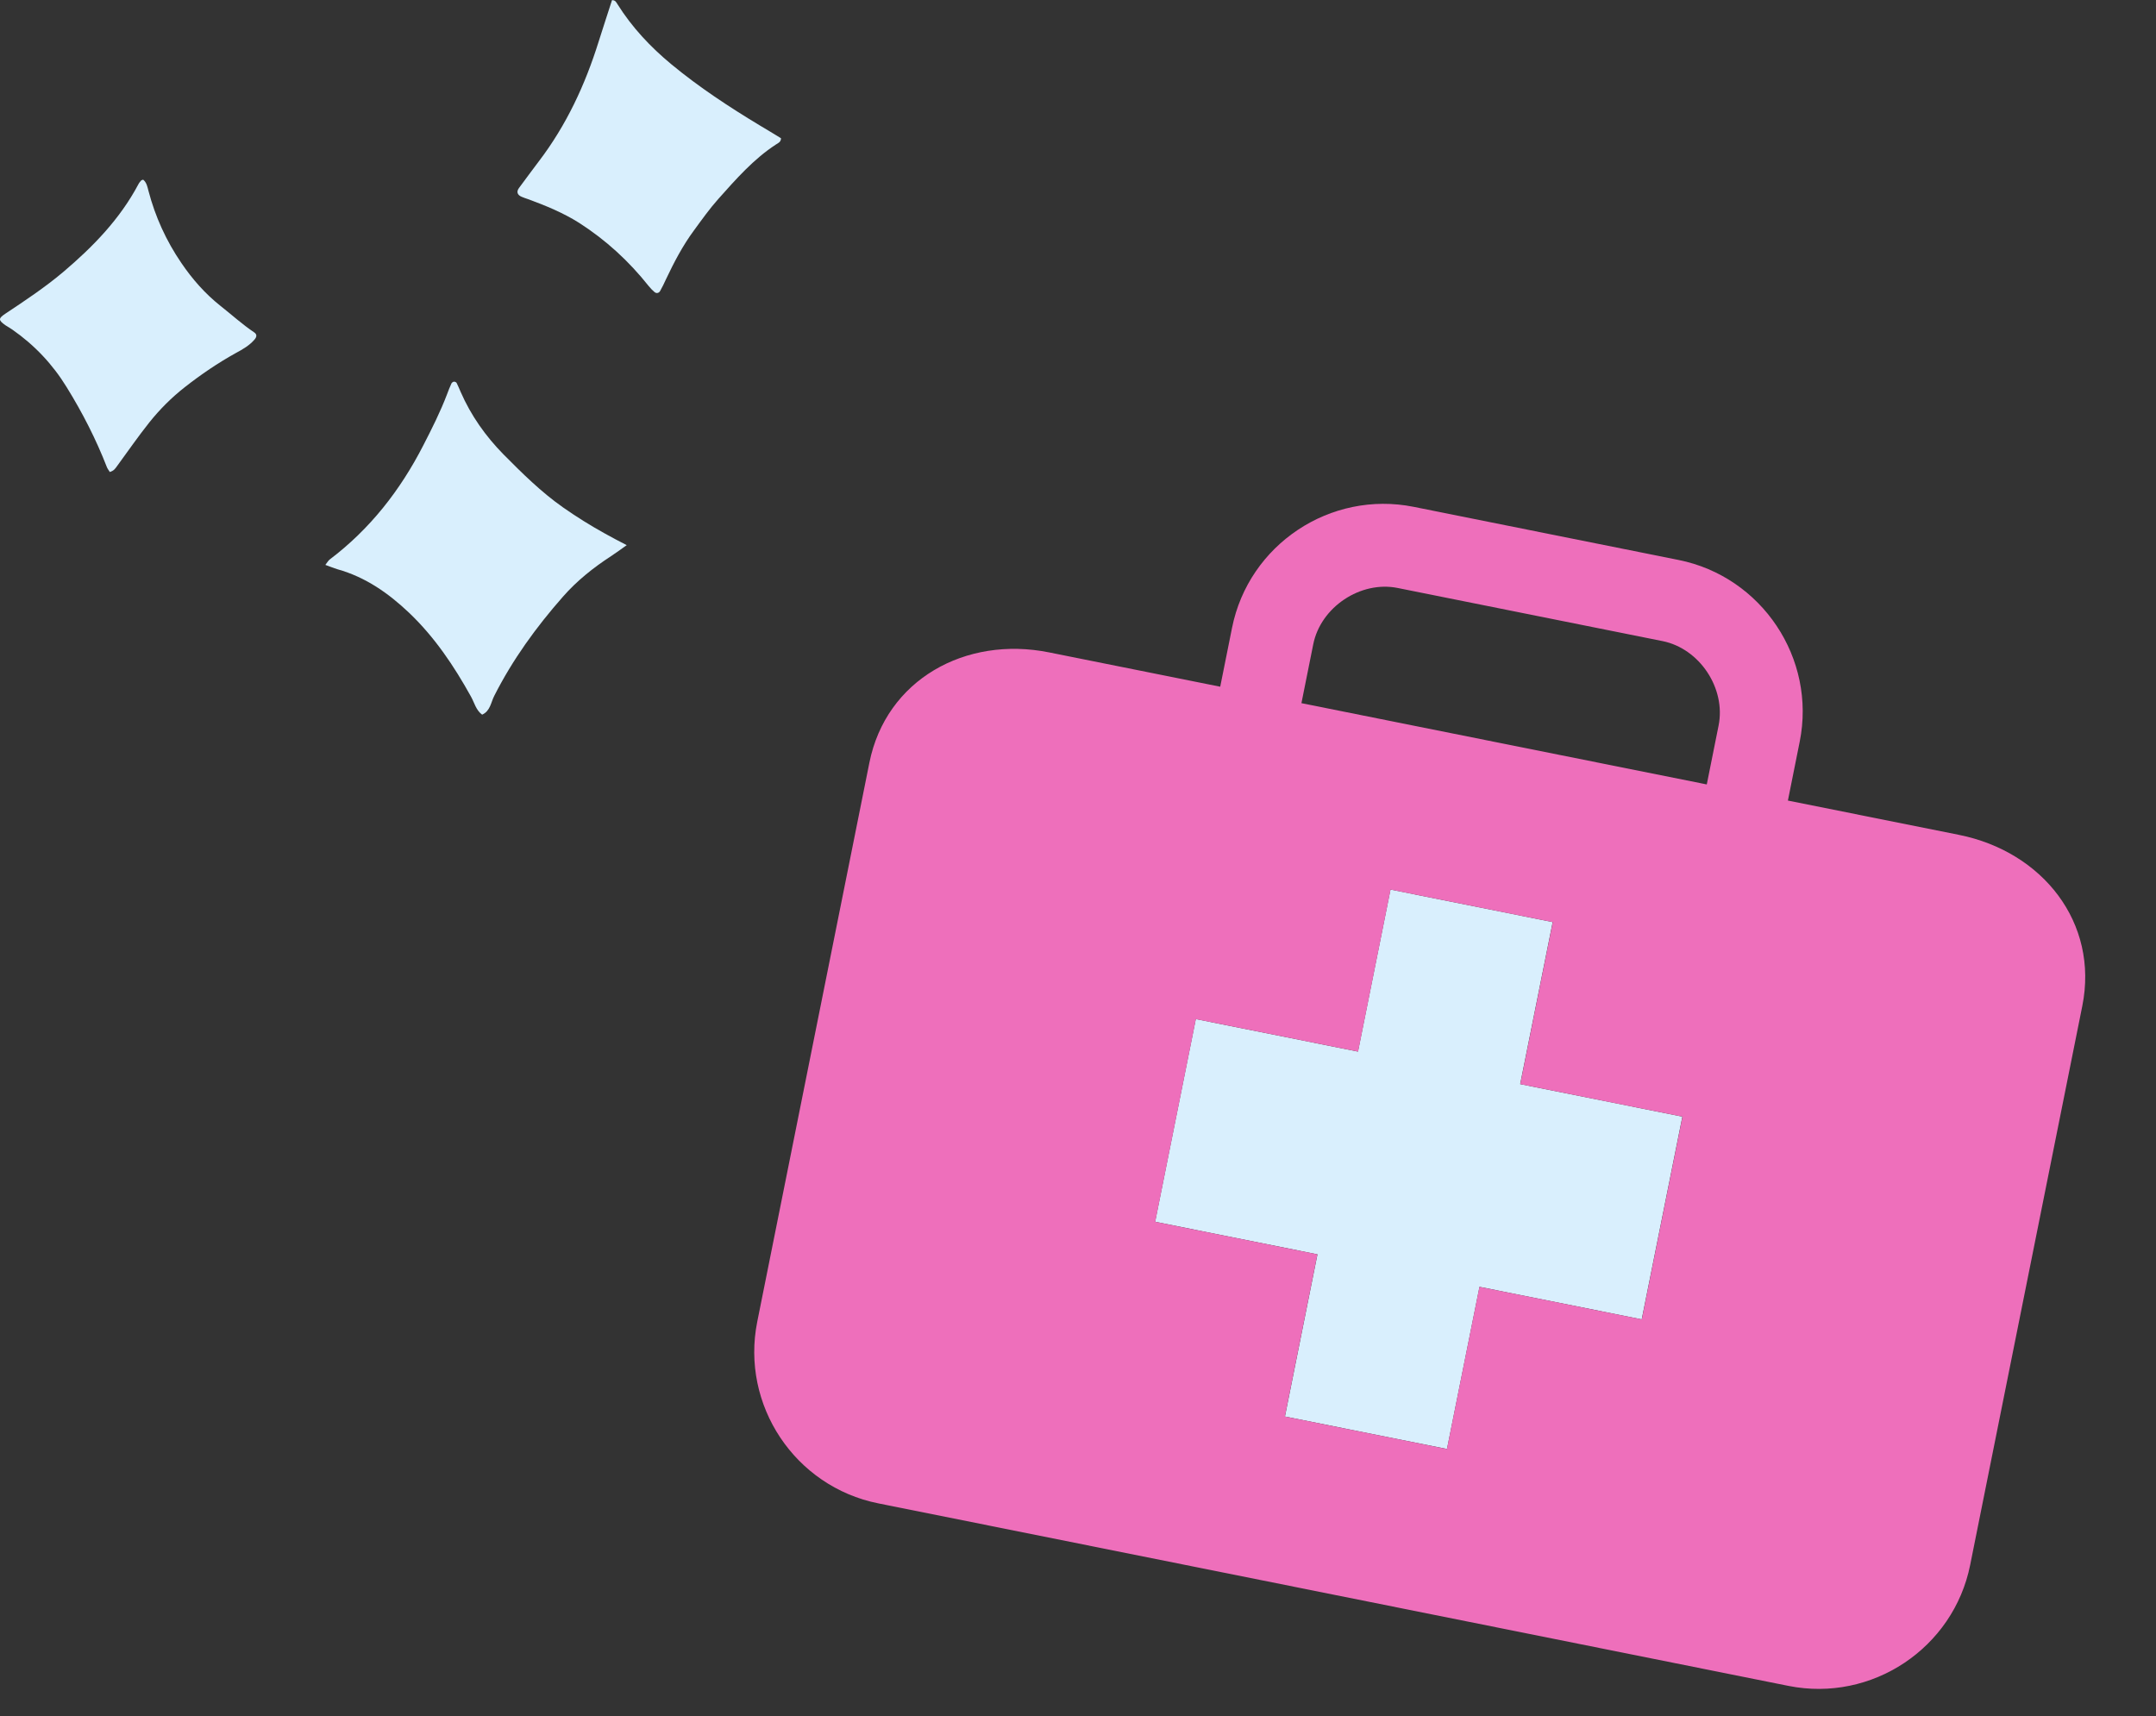
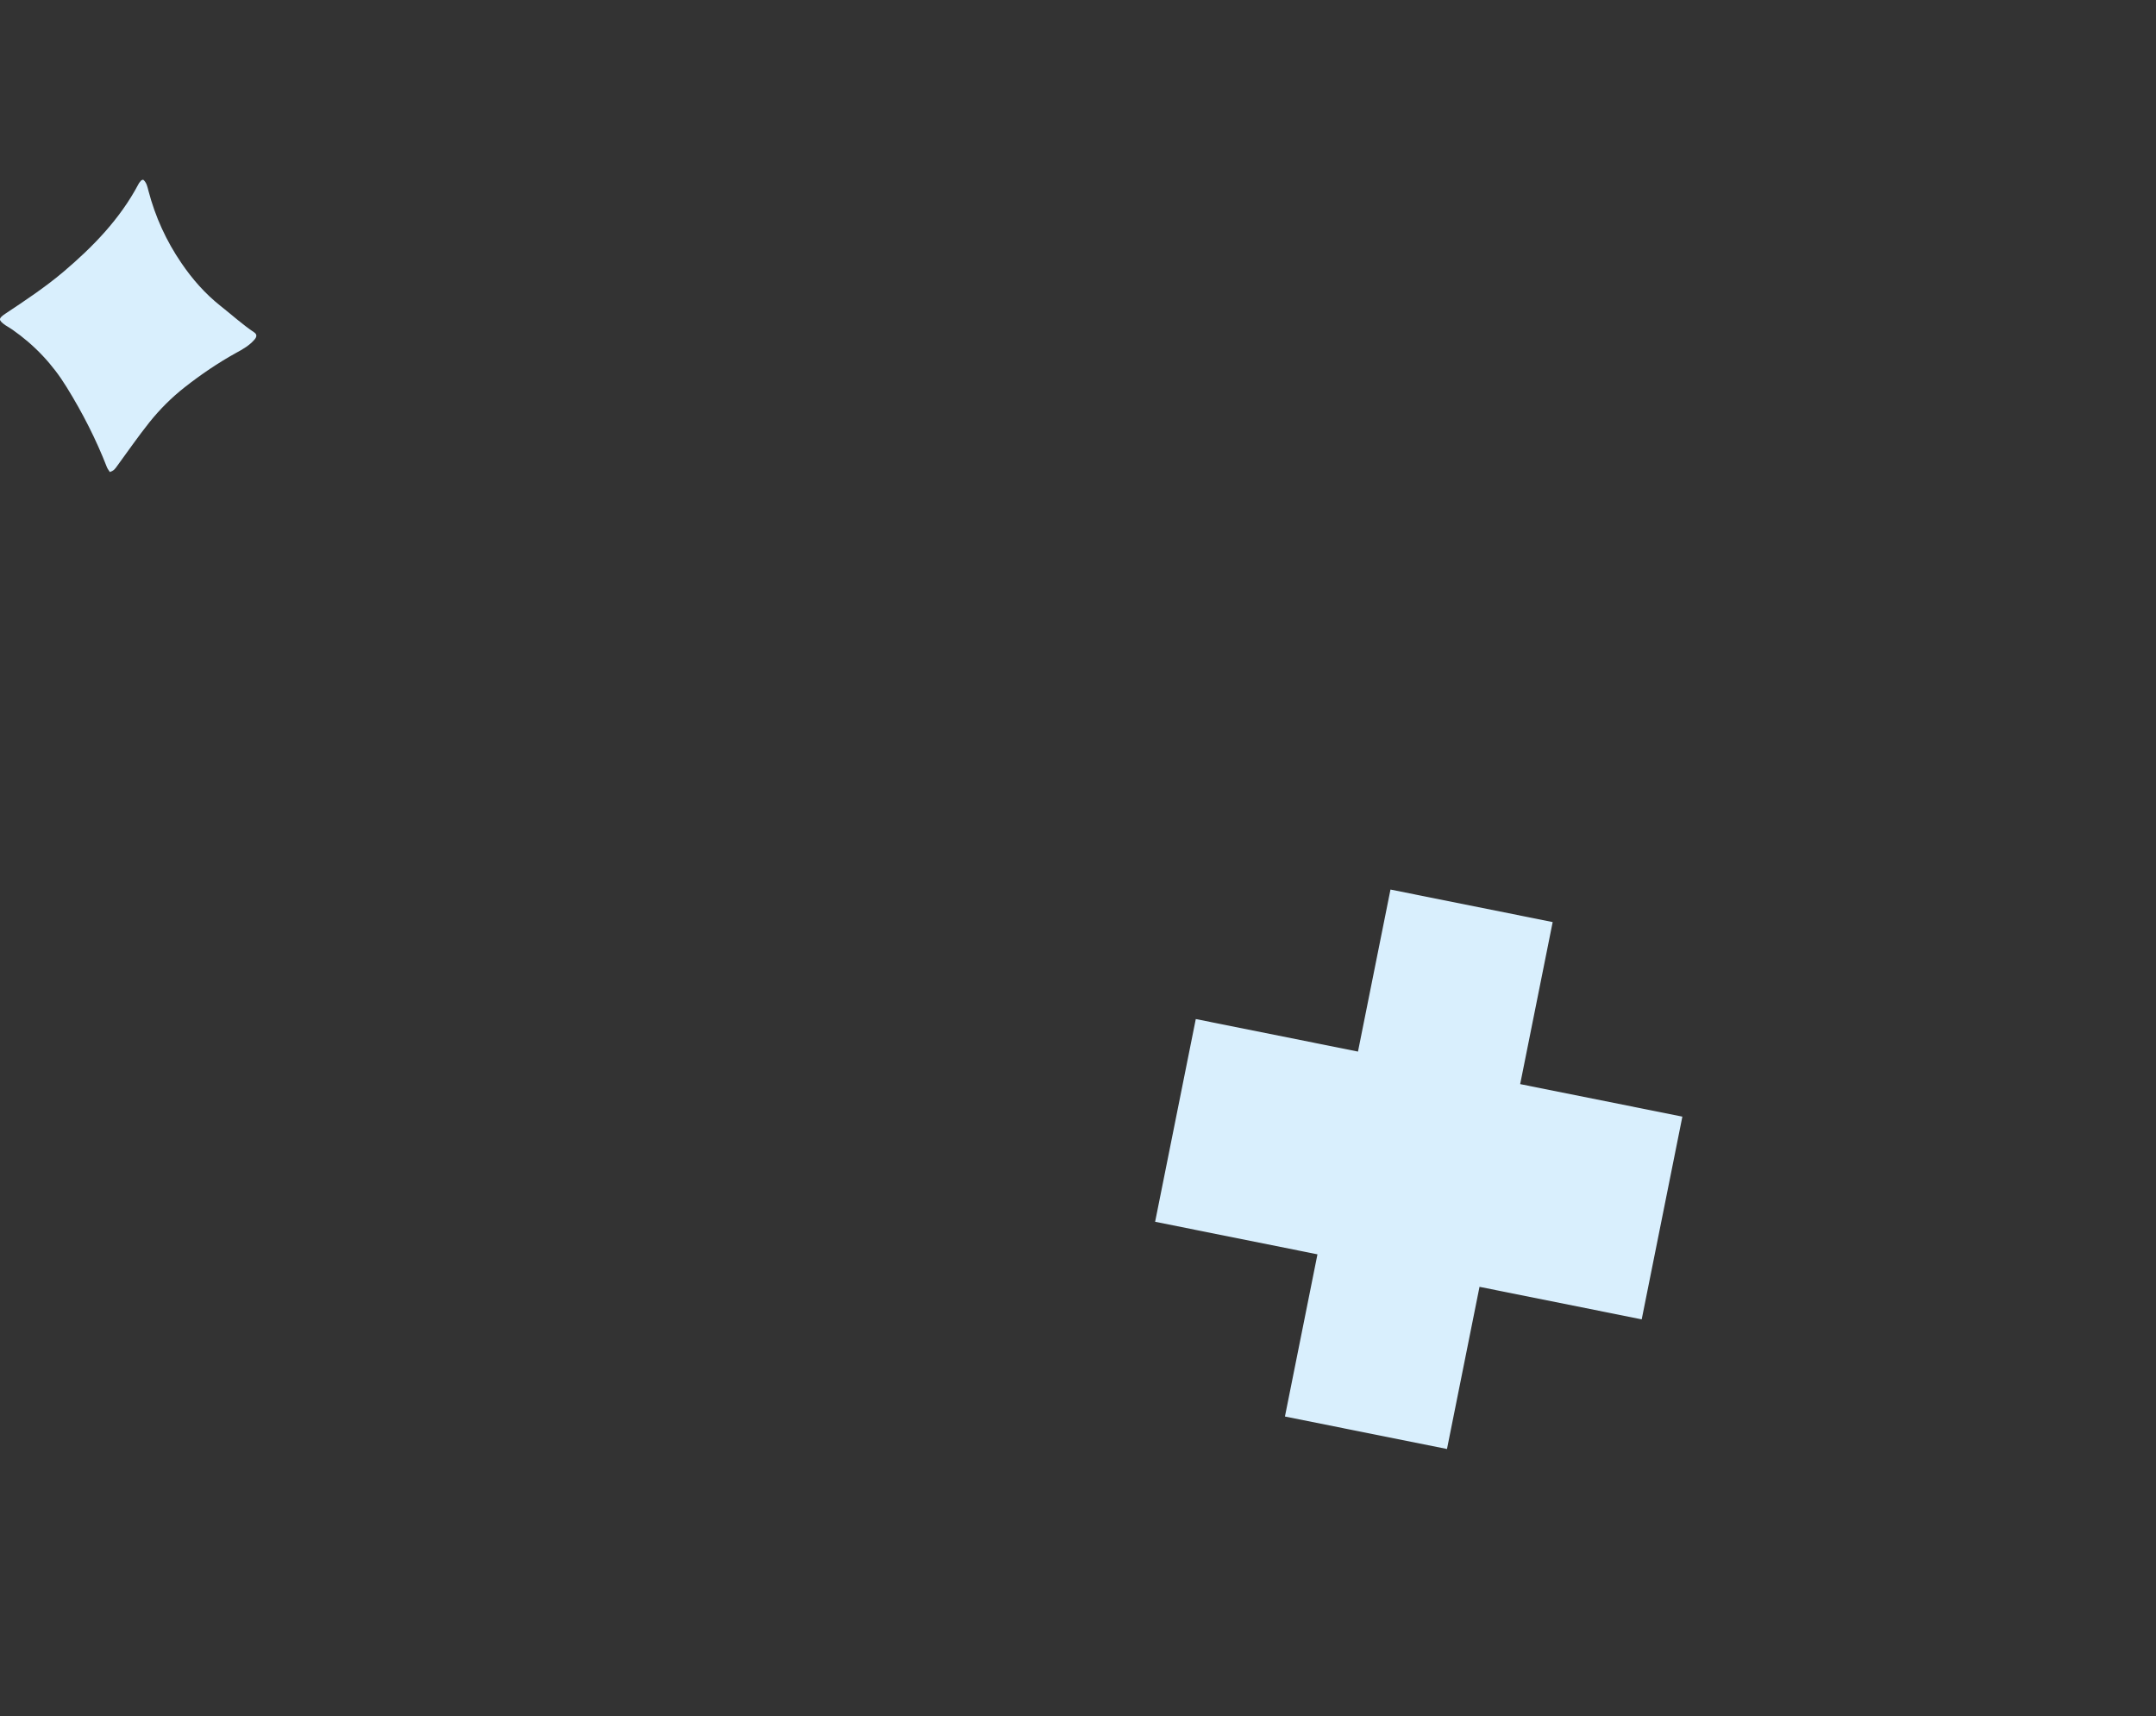
<svg xmlns="http://www.w3.org/2000/svg" width="309" height="246" viewBox="0 0 309 246" fill="none">
  <rect x="0" y="0" width="309" height="246" fill="#333333" stroke="none" />
  <path d="M207.383 207.694L184.158 203.036L188.82 179.79L165.574 175.128L165.553 175.124L171.381 146.067L194.627 150.729L199.285 127.504L222.531 132.166L217.873 155.391L241.119 160.053L235.291 189.111L212.045 184.449L207.383 207.694Z" fill="#D9EFFD" />
-   <path d="M280.795 119.673L256.244 114.749L257.937 106.305C260.332 94.366 252.496 82.654 240.578 80.263L202.614 72.649C190.675 70.255 178.971 78.048 176.577 89.987L174.883 98.43L150.332 93.506C138.393 91.112 126.989 97.411 124.599 109.328L108.53 189.447C106.135 201.385 113.929 213.09 125.868 215.484L256.31 241.646C268.27 244.045 279.974 236.251 282.368 224.312L298.437 144.194C300.832 132.255 292.734 122.067 280.774 119.668L280.795 119.673ZM188.217 92.343C189.285 87.016 194.998 83.212 200.304 84.276L238.268 91.891C243.595 92.959 247.379 98.668 246.31 103.995L244.617 112.438L186.523 100.787L188.217 92.343ZM235.284 189.111L212.038 184.449L207.376 207.695L184.151 203.036L188.813 179.791L165.568 175.128L171.395 146.071L194.641 150.733L199.299 127.508L222.545 132.171L217.887 155.396L241.133 160.058L235.305 189.115L235.284 189.111Z" fill="#EE6FBB" />
-   <path d="M46.641 80.953C46.922 80.585 47.052 80.368 47.225 80.217C53.029 75.842 57.382 70.255 60.674 63.823C61.909 61.419 63.121 59.015 64.074 56.503C64.269 55.983 64.464 55.463 64.702 54.965C64.746 54.857 64.919 54.727 65.049 54.705C65.179 54.705 65.374 54.77 65.439 54.878C65.655 55.29 65.829 55.745 66.023 56.178C67.496 59.556 69.597 62.523 72.174 65.144C74.859 67.851 77.545 70.514 80.685 72.724C82.634 74.088 84.648 75.344 86.727 76.492C87.68 77.033 88.655 77.531 89.824 78.138C88.98 78.744 88.287 79.242 87.572 79.719C85.038 81.365 82.678 83.249 80.685 85.523C76.852 89.876 73.473 94.532 70.831 99.751C70.355 100.683 70.268 101.917 69.099 102.437C68.211 101.787 67.994 100.726 67.496 99.838C65.071 95.463 62.298 91.327 58.639 87.84C55.672 85.025 52.401 82.729 48.395 81.603C47.875 81.451 47.355 81.235 46.641 80.975V80.953Z" fill="#D9EFFD" />
-   <path d="M87.721 0.022C88.219 0.022 88.328 0.347 88.501 0.606C90.58 3.92 93.222 6.735 96.233 9.226C100.217 12.518 104.505 15.333 108.923 17.997C109.941 18.603 110.959 19.21 111.934 19.816C111.934 20.357 111.522 20.509 111.219 20.704C107.992 22.805 105.48 25.685 102.946 28.522C101.69 29.93 100.586 31.489 99.459 33.027C97.857 35.192 96.601 37.596 95.453 40.022C95.193 40.607 94.911 41.17 94.608 41.711C94.435 42.014 94.088 42.101 93.807 41.863C93.504 41.603 93.222 41.321 92.984 41.018C90.147 37.445 86.855 34.413 83 31.944C80.704 30.493 78.214 29.475 75.68 28.544C75.377 28.435 75.074 28.349 74.792 28.219C74.142 27.959 73.969 27.483 74.402 26.919C75.334 25.642 76.287 24.386 77.239 23.108C81.181 17.932 83.866 12.149 85.794 5.977C86.422 3.963 87.093 1.971 87.721 0V0.022Z" fill="#D9EFFD" />
  <path d="M15.712 67.615C15.561 67.376 15.409 67.181 15.322 66.965C13.763 62.958 11.814 59.147 9.562 55.508C7.547 52.217 4.949 49.466 1.787 47.257C1.462 47.019 1.115 46.846 0.791 46.629C-0.249 45.893 -0.271 45.655 0.769 44.962C3.606 43.077 6.443 41.193 9.064 38.984C13.33 35.368 17.185 31.404 19.827 26.423C19.935 26.207 20.087 26.034 20.238 25.86C20.282 25.817 20.39 25.795 20.52 25.752C21.018 26.163 21.126 26.77 21.278 27.355C22.253 31.079 23.834 34.545 25.999 37.706C27.558 40.002 29.378 42.081 31.587 43.835C33.211 45.113 34.727 46.499 36.438 47.647C36.849 47.928 36.806 48.275 36.503 48.643C35.766 49.51 34.792 50.073 33.817 50.592C31.24 52.022 28.814 53.668 26.497 55.487C24.613 56.959 22.924 58.649 21.43 60.511C19.805 62.547 18.311 64.713 16.773 66.813C16.535 67.138 16.34 67.485 15.712 67.658V67.615Z" fill="#D9EFFD" />
</svg>